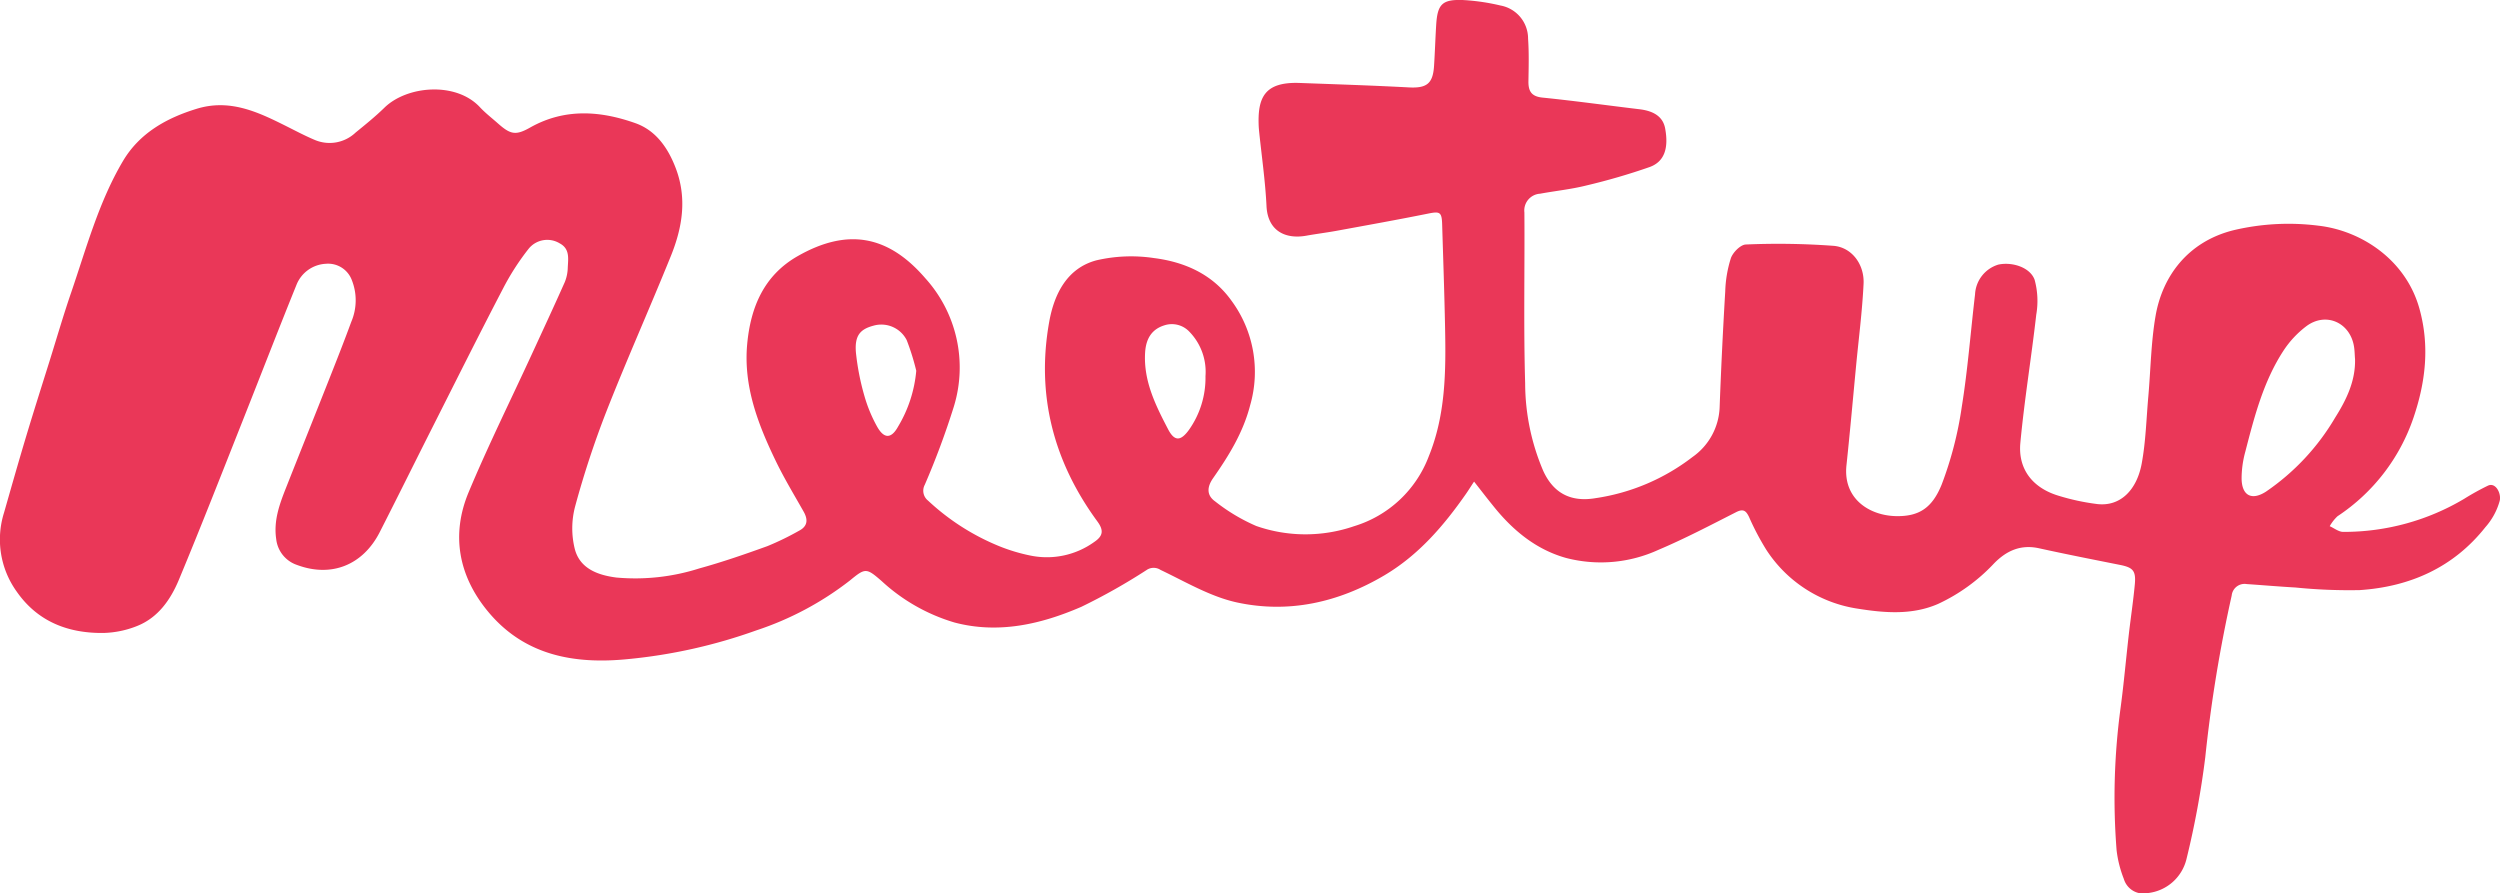
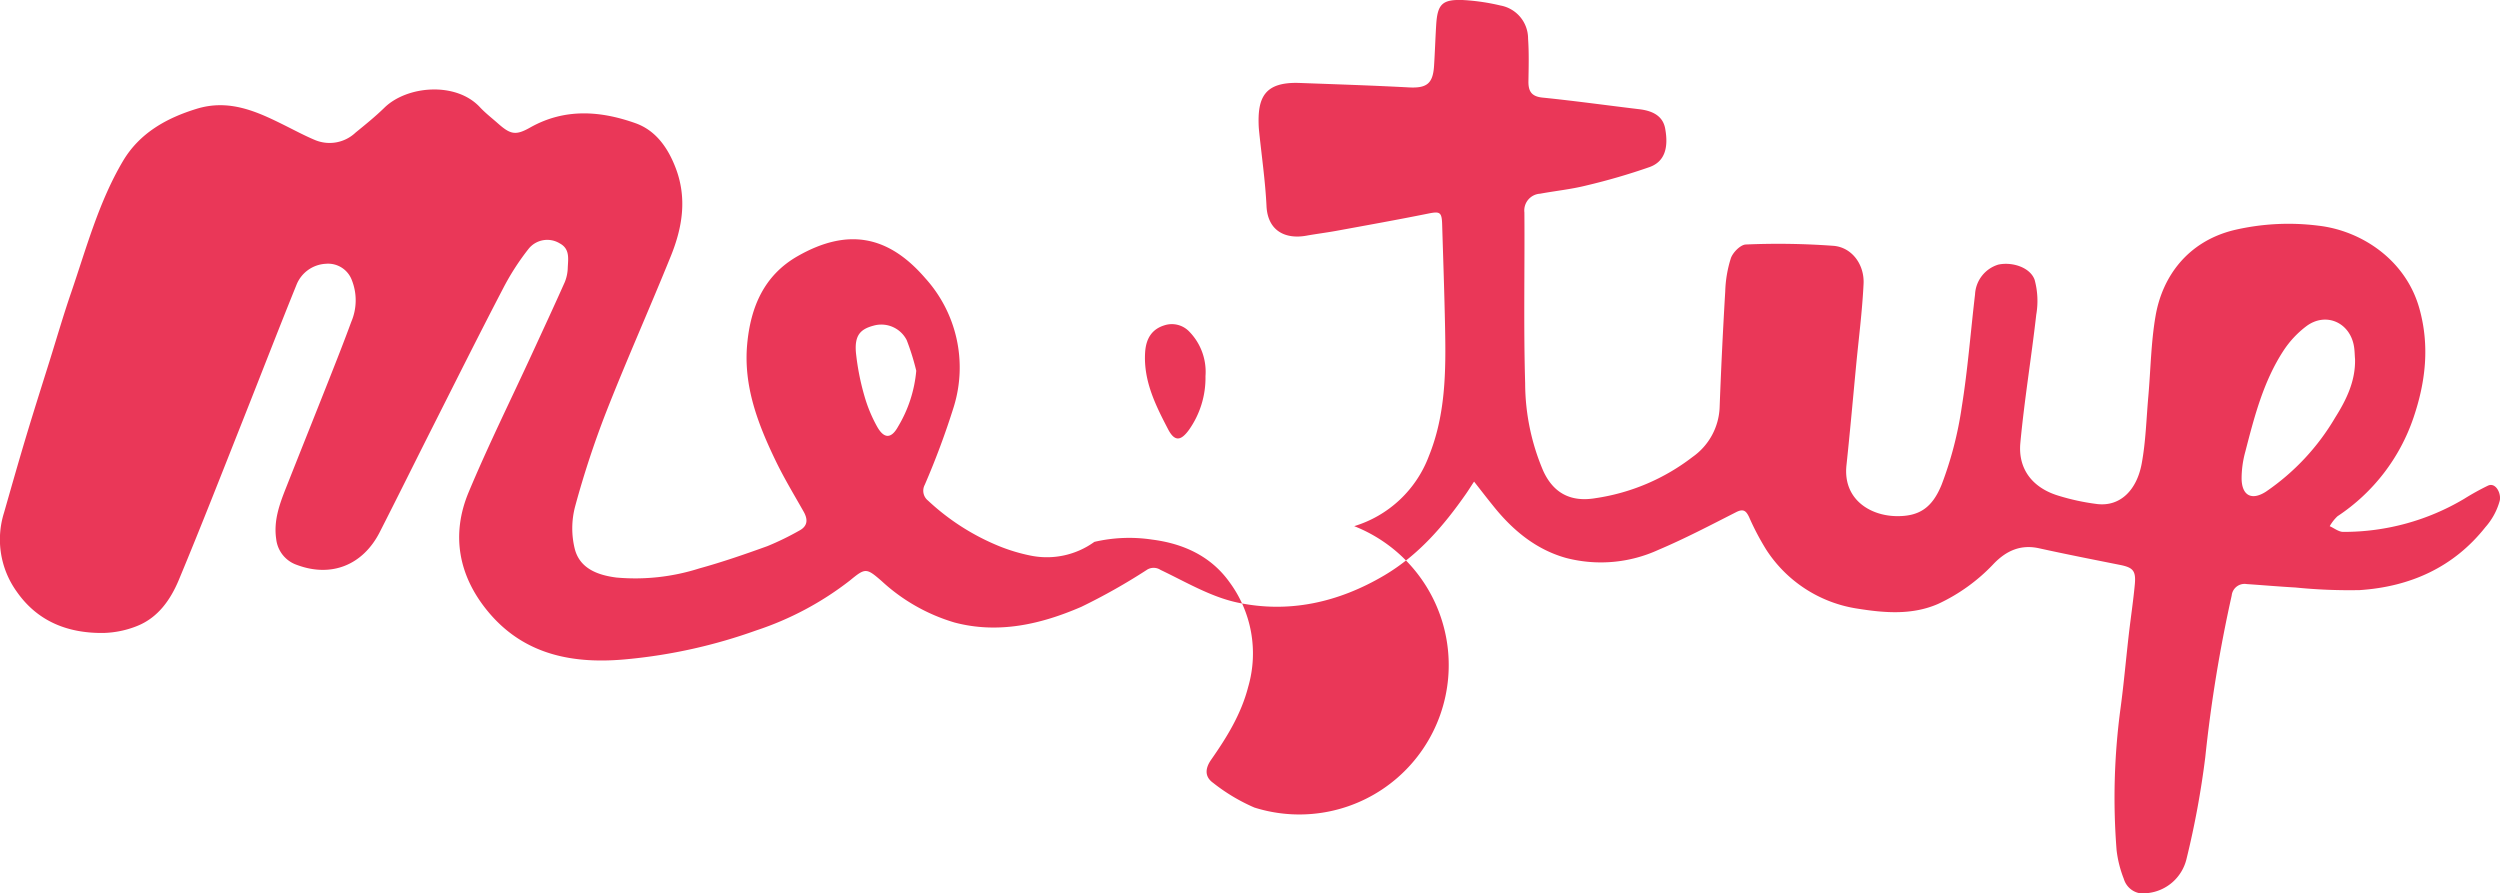
<svg xmlns="http://www.w3.org/2000/svg" width="400" height="142.942" viewBox="0 0 400 142.942">
-   <path id="meetup" d="M235.858,76.868c-.553.833-.9,1.4-1.286,1.954-3.577,5.128-7.6,9.811-13.072,13.051-7.34,4.338-15.3,6.127-23.587,4.331-4.252-.927-8.217-3.3-12.225-5.207a2,2,0,0,0-2.248.036,96.88,96.88,0,0,1-10.422,5.875c-6.457,2.794-13.259,4.367-20.291,2.507a29.506,29.506,0,0,1-11.664-6.637c-2.442-2.119-2.6-2.119-5.078-.079a49.729,49.729,0,0,1-14.975,7.98,84.607,84.607,0,0,1-20.6,4.6c-8.59.848-16.556-.611-22.366-7.671-4.661-5.66-5.9-12.225-3.053-19.041,3.124-7.47,6.73-14.738,10.12-22.1,1.767-3.835,3.548-7.664,5.265-11.521a6.525,6.525,0,0,0,.474-2.32c.065-1.437.359-3.009-1.3-3.879a3.827,3.827,0,0,0-4.949.855,39.724,39.724,0,0,0-4.1,6.364c-3.85,7.384-7.57,14.839-11.327,22.273-2.816,5.574-5.581,11.176-8.418,16.735-2.693,5.272-7.75,7.283-13.237,5.229a4.934,4.934,0,0,1-3.318-4.13c-.438-2.938.524-5.574,1.566-8.2,2.277-5.76,4.582-11.506,6.859-17.267,1.221-3.088,2.442-6.177,3.584-9.294a8.76,8.76,0,0,0,.108-6.629,4.049,4.049,0,0,0-4.144-2.665,5.346,5.346,0,0,0-4.726,3.361c-2.895,7.147-5.674,14.343-8.518,21.512-3.4,8.576-6.759,17.181-10.307,25.7-1.314,3.146-3.3,6.019-6.629,7.362a15.443,15.443,0,0,1-5.416,1.135c-5.674.072-10.565-1.817-13.912-6.637A14.273,14.273,0,0,1,.646,81.867c1.192-4.173,2.377-8.346,3.627-12.5,1.185-3.936,2.435-7.858,3.663-11.779,1.142-3.656,2.212-7.341,3.455-10.96,2.442-7.132,4.41-14.473,8.274-21.016,2.643-4.475,6.931-6.9,11.844-8.4,5.135-1.566,9.517.4,13.9,2.586,1.666.826,3.3,1.709,5.013,2.428a6.043,6.043,0,0,0,6.479-1.2c1.573-1.278,3.16-2.564,4.611-3.979,3.627-3.541,11.456-4.195,15.284-.079.883.948,1.925,1.745,2.895,2.607,2,1.767,2.83,1.954,5.15.639,5.516-3.11,11.226-2.679,16.836-.69,3.254,1.156,5.207,3.929,6.45,7.2,1.832,4.827,1.063,9.481-.769,14.02C103.98,49.1,100.3,57.318,97.013,65.692a149.139,149.139,0,0,0-5.006,15.227,13.712,13.712,0,0,0-.043,6.694c.8,3.189,3.728,4.238,6.687,4.611a33.689,33.689,0,0,0,13.23-1.458c3.685-1.013,7.312-2.27,10.91-3.57a44.138,44.138,0,0,0,5.013-2.435c1.415-.718,1.53-1.767.783-3.088-1.523-2.693-3.132-5.351-4.475-8.138-2.844-5.89-5.179-11.966-4.554-18.674.546-5.875,2.665-10.982,8.087-14.07,8-4.561,14.5-3.3,20.384,3.512a21.281,21.281,0,0,1,4.582,20.6,127.106,127.106,0,0,1-4.64,12.476,2.017,2.017,0,0,0,.524,2.535,37.2,37.2,0,0,0,11.478,7.326,28.31,28.31,0,0,0,5.013,1.487,12.985,12.985,0,0,0,10.12-2.212c1.451-.984,1.487-1.9.474-3.282-7.024-9.581-9.8-20.247-7.692-31.962.79-4.389,2.823-8.533,7.527-9.8a24.577,24.577,0,0,1,9.229-.366c4.92.625,9.373,2.586,12.4,6.823a19.184,19.184,0,0,1,2.988,16.721c-1.12,4.367-3.412,8.073-5.933,11.679-1,1.429-1.034,2.744.323,3.706a29.479,29.479,0,0,0,6.594,3.943A23.9,23.9,0,0,0,216.68,84a18.513,18.513,0,0,0,11.93-11.169c2.715-6.68,2.751-13.668,2.607-20.686-.108-5.48-.3-10.968-.467-16.455-.057-1.961-.373-2.076-2.241-1.7-4.92.991-9.862,1.875-14.8,2.78-1.559.28-3.124.474-4.683.754-3.39.611-6.191-.783-6.378-4.748-.194-4-.776-7.98-1.185-11.966-.022-.223-.043-.452-.057-.675-.23-4.7.9-7.247,6.543-7.046,5.818.215,11.643.4,17.453.711,2.859.151,3.864-.575,4.051-3.412.144-2.205.208-4.41.345-6.608.208-3.3.962-4.087,4.317-3.958A33.764,33.764,0,0,1,240.1.7a5.379,5.379,0,0,1,4.4,5.315c.158,2.248.093,4.518.057,6.78-.029,1.6.467,2.456,2.255,2.636,5.171.524,10.321,1.243,15.485,1.86,2.435.287,3.807,1.278,4.137,3.088.575,3.146-.108,5.3-2.485,6.163a102.127,102.127,0,0,1-10.192,2.966c-2.406.6-4.891.848-7.333,1.3a2.69,2.69,0,0,0-2.514,3c.065,9.107-.144,18.222.122,27.322a35.881,35.881,0,0,0,2.887,14.013c1.645,3.613,4.446,5.035,8.353,4.381a33.33,33.33,0,0,0,15.543-6.594,10.178,10.178,0,0,0,4.331-7.865q.345-9.33.9-18.639a19.4,19.4,0,0,1,.905-5.315c.33-.927,1.551-2.155,2.4-2.176a120.474,120.474,0,0,1,14.042.215c2.93.251,4.942,3,4.784,6.091-.208,4.338-.769,8.662-1.185,12.993-.51,5.344-.984,10.695-1.551,16.031-.575,5.4,3.742,8.08,8.023,8.131,3.584.043,5.7-1.293,7.226-5.092a58.384,58.384,0,0,0,3.2-12.39c.962-5.961,1.415-12.009,2.126-18.014a5.245,5.245,0,0,1,3.721-4.748c2.2-.474,5.092.424,5.811,2.435a12.862,12.862,0,0,1,.259,5.581c-.776,6.838-1.9,13.647-2.543,20.5-.4,4.209,1.968,7.2,6.055,8.447a36.057,36.057,0,0,0,6.263,1.35c3.706.424,6.328-2.284,7.1-6.493.654-3.541.74-7.19,1.063-10.8.374-4.281.424-8.612,1.156-12.828,1.077-6.242,5.107-11.9,12.577-13.719a38.119,38.119,0,0,1,13.482-.7c6.823.783,13.97,5.423,16.153,13.266,1.659,5.961,1,11.722-.948,17.453a30.68,30.68,0,0,1-12.153,15.766,6.792,6.792,0,0,0-1.25,1.595c.725.323,1.458.927,2.176.912a37.618,37.618,0,0,0,19.342-5.293,40.642,40.642,0,0,1,3.789-2.1c1.3-.618,2.225,1.393,1.865,2.514a10.6,10.6,0,0,1-2.257,4.116c-5.1,6.45-12.059,9.538-20.1,10.077a85.643,85.643,0,0,1-10.314-.417c-2.593-.144-5.186-.373-7.779-.546a2.069,2.069,0,0,0-2.406,1.832,226.932,226.932,0,0,0-4.23,25.893,140.959,140.959,0,0,1-3.009,16.29,7.163,7.163,0,0,1-6.12,5.416,3.273,3.273,0,0,1-3.9-2.262,18.293,18.293,0,0,1-1.156-4.575,107.087,107.087,0,0,1,.646-22.847c.517-3.864.855-7.75,1.3-11.628.309-2.693.718-5.38.97-8.08.2-2.183-.294-2.693-2.385-3.11-4.317-.862-8.641-1.709-12.943-2.658-2.923-.646-5.2.388-7.175,2.4a28.989,28.989,0,0,1-8.985,6.507c-4.166,1.817-8.583,1.436-12.864.754a21.151,21.151,0,0,1-14.631-9.452,41.258,41.258,0,0,1-2.737-5.207c-.481-.991-.9-1.372-2.069-.783-4.108,2.09-8.2,4.238-12.44,6.033a22.1,22.1,0,0,1-14.76,1.3c-4.891-1.365-8.648-4.518-11.765-8.454C237.976,79.591,237.158,78.528,235.858,76.868ZM376.814,57.289c-.057-.675-.057-1.357-.165-2.025-.625-3.857-4.5-5.581-7.621-3.261a15.642,15.642,0,0,0-3.656,3.907c-3.218,4.927-4.669,10.573-6.119,16.189a16.25,16.25,0,0,0-.589,4.345c.057,2.693,1.638,3.491,3.9,2.033a37.075,37.075,0,0,0,11.09-11.88C375.435,63.768,376.893,60.78,376.814,57.289ZM192.885,60a9.2,9.2,0,0,0-2.557-7.089,3.852,3.852,0,0,0-4.029-1.041c-1.9.589-2.93,2-3.074,4.345-.28,4.539,1.674,8.439,3.677,12.282,1.034,1.975,2.018,1.918,3.347.086A14.423,14.423,0,0,0,192.885,60Zm-46.277-.862a38.513,38.513,0,0,0-1.53-4.906,4.557,4.557,0,0,0-5.3-2.313c-2.183.575-3.045,1.616-2.823,4.3a39.582,39.582,0,0,0,1.357,6.945,23.066,23.066,0,0,0,1.99,4.834c1.12,2.047,2.291,2.069,3.39.086A20.919,20.919,0,0,0,146.608,59.142Z" transform="translate(-0.007 0.185)" fill="#ea3758" />
+   <path id="meetup" d="M235.858,76.868c-.553.833-.9,1.4-1.286,1.954-3.577,5.128-7.6,9.811-13.072,13.051-7.34,4.338-15.3,6.127-23.587,4.331-4.252-.927-8.217-3.3-12.225-5.207a2,2,0,0,0-2.248.036,96.88,96.88,0,0,1-10.422,5.875c-6.457,2.794-13.259,4.367-20.291,2.507a29.506,29.506,0,0,1-11.664-6.637c-2.442-2.119-2.6-2.119-5.078-.079a49.729,49.729,0,0,1-14.975,7.98,84.607,84.607,0,0,1-20.6,4.6c-8.59.848-16.556-.611-22.366-7.671-4.661-5.66-5.9-12.225-3.053-19.041,3.124-7.47,6.73-14.738,10.12-22.1,1.767-3.835,3.548-7.664,5.265-11.521a6.525,6.525,0,0,0,.474-2.32c.065-1.437.359-3.009-1.3-3.879a3.827,3.827,0,0,0-4.949.855,39.724,39.724,0,0,0-4.1,6.364c-3.85,7.384-7.57,14.839-11.327,22.273-2.816,5.574-5.581,11.176-8.418,16.735-2.693,5.272-7.75,7.283-13.237,5.229a4.934,4.934,0,0,1-3.318-4.13c-.438-2.938.524-5.574,1.566-8.2,2.277-5.76,4.582-11.506,6.859-17.267,1.221-3.088,2.442-6.177,3.584-9.294a8.76,8.76,0,0,0,.108-6.629,4.049,4.049,0,0,0-4.144-2.665,5.346,5.346,0,0,0-4.726,3.361c-2.895,7.147-5.674,14.343-8.518,21.512-3.4,8.576-6.759,17.181-10.307,25.7-1.314,3.146-3.3,6.019-6.629,7.362a15.443,15.443,0,0,1-5.416,1.135c-5.674.072-10.565-1.817-13.912-6.637A14.273,14.273,0,0,1,.646,81.867c1.192-4.173,2.377-8.346,3.627-12.5,1.185-3.936,2.435-7.858,3.663-11.779,1.142-3.656,2.212-7.341,3.455-10.96,2.442-7.132,4.41-14.473,8.274-21.016,2.643-4.475,6.931-6.9,11.844-8.4,5.135-1.566,9.517.4,13.9,2.586,1.666.826,3.3,1.709,5.013,2.428a6.043,6.043,0,0,0,6.479-1.2c1.573-1.278,3.16-2.564,4.611-3.979,3.627-3.541,11.456-4.195,15.284-.079.883.948,1.925,1.745,2.895,2.607,2,1.767,2.83,1.954,5.15.639,5.516-3.11,11.226-2.679,16.836-.69,3.254,1.156,5.207,3.929,6.45,7.2,1.832,4.827,1.063,9.481-.769,14.02C103.98,49.1,100.3,57.318,97.013,65.692a149.139,149.139,0,0,0-5.006,15.227,13.712,13.712,0,0,0-.043,6.694c.8,3.189,3.728,4.238,6.687,4.611a33.689,33.689,0,0,0,13.23-1.458c3.685-1.013,7.312-2.27,10.91-3.57a44.138,44.138,0,0,0,5.013-2.435c1.415-.718,1.53-1.767.783-3.088-1.523-2.693-3.132-5.351-4.475-8.138-2.844-5.89-5.179-11.966-4.554-18.674.546-5.875,2.665-10.982,8.087-14.07,8-4.561,14.5-3.3,20.384,3.512a21.281,21.281,0,0,1,4.582,20.6,127.106,127.106,0,0,1-4.64,12.476,2.017,2.017,0,0,0,.524,2.535,37.2,37.2,0,0,0,11.478,7.326,28.31,28.31,0,0,0,5.013,1.487,12.985,12.985,0,0,0,10.12-2.212a24.577,24.577,0,0,1,9.229-.366c4.92.625,9.373,2.586,12.4,6.823a19.184,19.184,0,0,1,2.988,16.721c-1.12,4.367-3.412,8.073-5.933,11.679-1,1.429-1.034,2.744.323,3.706a29.479,29.479,0,0,0,6.594,3.943A23.9,23.9,0,0,0,216.68,84a18.513,18.513,0,0,0,11.93-11.169c2.715-6.68,2.751-13.668,2.607-20.686-.108-5.48-.3-10.968-.467-16.455-.057-1.961-.373-2.076-2.241-1.7-4.92.991-9.862,1.875-14.8,2.78-1.559.28-3.124.474-4.683.754-3.39.611-6.191-.783-6.378-4.748-.194-4-.776-7.98-1.185-11.966-.022-.223-.043-.452-.057-.675-.23-4.7.9-7.247,6.543-7.046,5.818.215,11.643.4,17.453.711,2.859.151,3.864-.575,4.051-3.412.144-2.205.208-4.41.345-6.608.208-3.3.962-4.087,4.317-3.958A33.764,33.764,0,0,1,240.1.7a5.379,5.379,0,0,1,4.4,5.315c.158,2.248.093,4.518.057,6.78-.029,1.6.467,2.456,2.255,2.636,5.171.524,10.321,1.243,15.485,1.86,2.435.287,3.807,1.278,4.137,3.088.575,3.146-.108,5.3-2.485,6.163a102.127,102.127,0,0,1-10.192,2.966c-2.406.6-4.891.848-7.333,1.3a2.69,2.69,0,0,0-2.514,3c.065,9.107-.144,18.222.122,27.322a35.881,35.881,0,0,0,2.887,14.013c1.645,3.613,4.446,5.035,8.353,4.381a33.33,33.33,0,0,0,15.543-6.594,10.178,10.178,0,0,0,4.331-7.865q.345-9.33.9-18.639a19.4,19.4,0,0,1,.905-5.315c.33-.927,1.551-2.155,2.4-2.176a120.474,120.474,0,0,1,14.042.215c2.93.251,4.942,3,4.784,6.091-.208,4.338-.769,8.662-1.185,12.993-.51,5.344-.984,10.695-1.551,16.031-.575,5.4,3.742,8.08,8.023,8.131,3.584.043,5.7-1.293,7.226-5.092a58.384,58.384,0,0,0,3.2-12.39c.962-5.961,1.415-12.009,2.126-18.014a5.245,5.245,0,0,1,3.721-4.748c2.2-.474,5.092.424,5.811,2.435a12.862,12.862,0,0,1,.259,5.581c-.776,6.838-1.9,13.647-2.543,20.5-.4,4.209,1.968,7.2,6.055,8.447a36.057,36.057,0,0,0,6.263,1.35c3.706.424,6.328-2.284,7.1-6.493.654-3.541.74-7.19,1.063-10.8.374-4.281.424-8.612,1.156-12.828,1.077-6.242,5.107-11.9,12.577-13.719a38.119,38.119,0,0,1,13.482-.7c6.823.783,13.97,5.423,16.153,13.266,1.659,5.961,1,11.722-.948,17.453a30.68,30.68,0,0,1-12.153,15.766,6.792,6.792,0,0,0-1.25,1.595c.725.323,1.458.927,2.176.912a37.618,37.618,0,0,0,19.342-5.293,40.642,40.642,0,0,1,3.789-2.1c1.3-.618,2.225,1.393,1.865,2.514a10.6,10.6,0,0,1-2.257,4.116c-5.1,6.45-12.059,9.538-20.1,10.077a85.643,85.643,0,0,1-10.314-.417c-2.593-.144-5.186-.373-7.779-.546a2.069,2.069,0,0,0-2.406,1.832,226.932,226.932,0,0,0-4.23,25.893,140.959,140.959,0,0,1-3.009,16.29,7.163,7.163,0,0,1-6.12,5.416,3.273,3.273,0,0,1-3.9-2.262,18.293,18.293,0,0,1-1.156-4.575,107.087,107.087,0,0,1,.646-22.847c.517-3.864.855-7.75,1.3-11.628.309-2.693.718-5.38.97-8.08.2-2.183-.294-2.693-2.385-3.11-4.317-.862-8.641-1.709-12.943-2.658-2.923-.646-5.2.388-7.175,2.4a28.989,28.989,0,0,1-8.985,6.507c-4.166,1.817-8.583,1.436-12.864.754a21.151,21.151,0,0,1-14.631-9.452,41.258,41.258,0,0,1-2.737-5.207c-.481-.991-.9-1.372-2.069-.783-4.108,2.09-8.2,4.238-12.44,6.033a22.1,22.1,0,0,1-14.76,1.3c-4.891-1.365-8.648-4.518-11.765-8.454C237.976,79.591,237.158,78.528,235.858,76.868ZM376.814,57.289c-.057-.675-.057-1.357-.165-2.025-.625-3.857-4.5-5.581-7.621-3.261a15.642,15.642,0,0,0-3.656,3.907c-3.218,4.927-4.669,10.573-6.119,16.189a16.25,16.25,0,0,0-.589,4.345c.057,2.693,1.638,3.491,3.9,2.033a37.075,37.075,0,0,0,11.09-11.88C375.435,63.768,376.893,60.78,376.814,57.289ZM192.885,60a9.2,9.2,0,0,0-2.557-7.089,3.852,3.852,0,0,0-4.029-1.041c-1.9.589-2.93,2-3.074,4.345-.28,4.539,1.674,8.439,3.677,12.282,1.034,1.975,2.018,1.918,3.347.086A14.423,14.423,0,0,0,192.885,60Zm-46.277-.862a38.513,38.513,0,0,0-1.53-4.906,4.557,4.557,0,0,0-5.3-2.313c-2.183.575-3.045,1.616-2.823,4.3a39.582,39.582,0,0,0,1.357,6.945,23.066,23.066,0,0,0,1.99,4.834c1.12,2.047,2.291,2.069,3.39.086A20.919,20.919,0,0,0,146.608,59.142Z" transform="translate(-0.007 0.185)" fill="#ea3758" />
</svg>